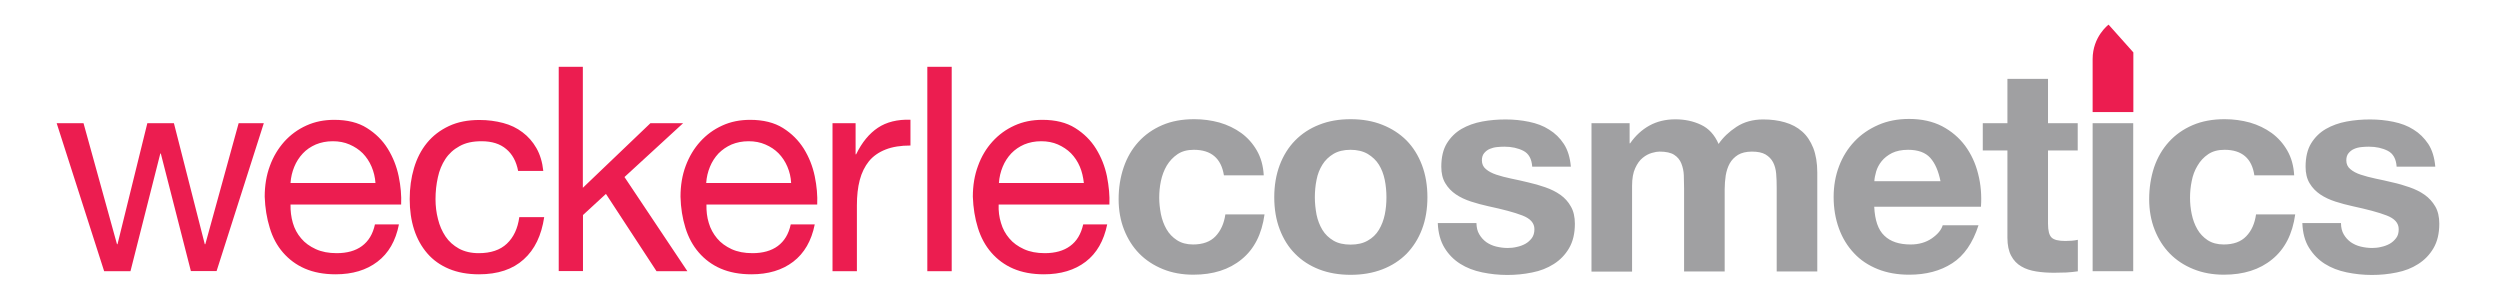
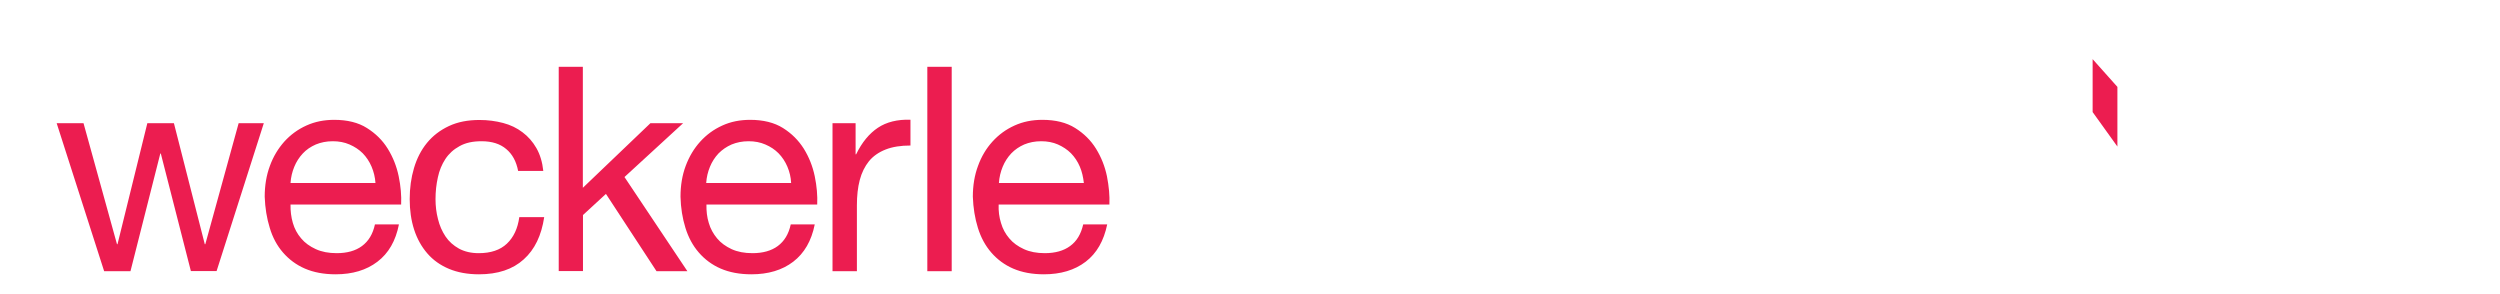
<svg xmlns="http://www.w3.org/2000/svg" xmlns:xlink="http://www.w3.org/1999/xlink" id="Layer_1" x="0px" y="0px" viewBox="0 0 192.76 22.68" style="enable-background:new 0 0 192.76 22.68;" xml:space="preserve">
  <style type="text/css"> .st0{clip-path:url(#SVGID_2_);fill:#A0A0A2;} .st1{clip-path:url(#SVGID_2_);fill:#EC1D50;} </style>
  <g>
    <defs>
      <rect id="SVGID_1_" x="4.37" y="1.9" width="183.72" height="19.3" />
    </defs>
    <clipPath id="SVGID_2_">
      <use xlink:href="#SVGID_1_" style="overflow:visible;" />
    </clipPath>
-     <path class="st0" d="M180.71,18.07c0.14,0.24,0.32,0.44,0.54,0.6c0.22,0.15,0.47,0.27,0.76,0.34c0.29,0.07,0.59,0.11,0.89,0.11 c0.22,0,0.45-0.02,0.69-0.08c0.24-0.05,0.46-0.13,0.66-0.24c0.2-0.11,0.36-0.26,0.5-0.44s0.2-0.41,0.2-0.69 c0-0.47-0.31-0.82-0.94-1.06c-0.62-0.24-1.5-0.47-2.61-0.71c-0.46-0.1-0.9-0.22-1.34-0.36c-0.43-0.14-0.82-0.32-1.16-0.55 c-0.34-0.23-0.61-0.51-0.82-0.86c-0.21-0.35-0.31-0.77-0.31-1.27c0-0.73,0.14-1.34,0.43-1.81c0.29-0.47,0.67-0.84,1.14-1.11 c0.47-0.27,1-0.46,1.59-0.57c0.59-0.11,1.19-0.16,1.81-0.16c0.62,0,1.22,0.06,1.8,0.18c0.58,0.12,1.1,0.31,1.55,0.6 c0.46,0.28,0.83,0.65,1.14,1.11c0.3,0.46,0.48,1.05,0.54,1.75h-2.98c-0.04-0.6-0.27-1.01-0.68-1.22c-0.41-0.21-0.9-0.32-1.46-0.32 c-0.18,0-0.37,0.01-0.57,0.03c-0.21,0.02-0.4,0.07-0.56,0.14c-0.17,0.07-0.31,0.18-0.43,0.32c-0.12,0.14-0.18,0.33-0.18,0.56 c0,0.28,0.1,0.51,0.31,0.68c0.21,0.18,0.47,0.32,0.81,0.43c0.33,0.11,0.71,0.21,1.13,0.3c0.43,0.09,0.86,0.18,1.3,0.29 c0.46,0.1,0.9,0.23,1.33,0.38c0.43,0.15,0.82,0.34,1.16,0.58c0.34,0.24,0.61,0.54,0.82,0.9c0.21,0.36,0.31,0.81,0.31,1.33 c0,0.75-0.15,1.38-0.45,1.89c-0.3,0.51-0.69,0.91-1.18,1.22c-0.48,0.31-1.04,0.53-1.66,0.65c-0.63,0.13-1.26,0.19-1.91,0.19 c-0.66,0-1.31-0.07-1.94-0.2c-0.63-0.13-1.2-0.35-1.69-0.66c-0.49-0.31-0.89-0.72-1.21-1.23c-0.32-0.51-0.49-1.14-0.52-1.91h2.98 C180.5,17.54,180.57,17.83,180.71,18.07 M171.52,11.55c-0.5,0-0.92,0.11-1.26,0.34c-0.34,0.23-0.61,0.52-0.82,0.88 c-0.22,0.36-0.37,0.76-0.45,1.19c-0.09,0.43-0.13,0.86-0.13,1.29c0,0.41,0.04,0.83,0.13,1.26c0.09,0.43,0.23,0.81,0.43,1.16 c0.2,0.35,0.47,0.63,0.8,0.85c0.34,0.22,0.75,0.33,1.24,0.33c0.75,0,1.33-0.21,1.73-0.63c0.41-0.42,0.66-0.98,0.76-1.69h3.02 c-0.21,1.52-0.8,2.67-1.77,3.46c-0.97,0.8-2.21,1.19-3.73,1.19c-0.85,0-1.64-0.14-2.35-0.43c-0.72-0.29-1.32-0.69-1.82-1.2 c-0.5-0.51-0.89-1.13-1.17-1.84c-0.28-0.71-0.42-1.5-0.42-2.35c0-0.88,0.13-1.7,0.38-2.46c0.26-0.76,0.64-1.41,1.14-1.96 s1.11-0.98,1.83-1.29c0.72-0.31,1.54-0.46,2.47-0.46c0.68,0,1.33,0.09,1.95,0.26c0.62,0.18,1.18,0.45,1.68,0.81 c0.49,0.36,0.89,0.81,1.2,1.35c0.31,0.54,0.49,1.17,0.53,1.91h-3.07C173.63,12.21,172.86,11.55,171.52,11.55 M164.48,20.91h-3.13 V9.5h3.13V20.91z M160.2,9.5v2.1h-2.29v5.65c0,0.53,0.09,0.88,0.27,1.06c0.18,0.18,0.53,0.27,1.06,0.27c0.18,0,0.35-0.01,0.51-0.02 c0.16-0.01,0.32-0.04,0.46-0.07v2.43c-0.26,0.04-0.56,0.07-0.88,0.09c-0.32,0.01-0.64,0.02-0.95,0.02c-0.49,0-0.94-0.03-1.38-0.1 c-0.43-0.07-0.82-0.19-1.15-0.39c-0.33-0.19-0.59-0.46-0.78-0.82c-0.19-0.35-0.29-0.82-0.29-1.39V11.6h-1.9V9.5h1.9V6.08h3.13V9.5 H160.2z M145.29,18.17c0.47,0.46,1.15,0.68,2.03,0.68c0.63,0,1.18-0.16,1.63-0.47c0.46-0.32,0.73-0.65,0.84-1.01h2.76 c-0.44,1.37-1.12,2.35-2.03,2.93c-0.91,0.59-2.02,0.88-3.31,0.88c-0.9,0-1.71-0.14-2.43-0.43c-0.72-0.29-1.33-0.69-1.83-1.23 c-0.5-0.53-0.89-1.16-1.16-1.9c-0.27-0.74-0.41-1.55-0.41-2.43c0-0.85,0.14-1.65,0.42-2.38c0.28-0.74,0.68-1.37,1.19-1.91 c0.51-0.54,1.13-0.96,1.84-1.27c0.71-0.31,1.5-0.46,2.37-0.46c0.97,0,1.82,0.19,2.54,0.56c0.72,0.38,1.31,0.88,1.78,1.51 c0.46,0.63,0.8,1.35,1,2.16c0.21,0.81,0.28,1.65,0.22,2.54h-8.23C144.56,16.98,144.81,17.72,145.29,18.17 M148.83,12.17 c-0.37-0.41-0.94-0.62-1.71-0.62c-0.5,0-0.91,0.09-1.24,0.25c-0.33,0.17-0.6,0.38-0.8,0.63c-0.2,0.25-0.34,0.52-0.42,0.79 c-0.08,0.28-0.13,0.53-0.14,0.75h5.1C149.46,13.18,149.2,12.58,148.83,12.17 M125.65,9.5v1.55h0.04c0.41-0.59,0.91-1.05,1.49-1.37 c0.58-0.32,1.25-0.48,2-0.48c0.72,0,1.38,0.14,1.97,0.42c0.6,0.28,1.05,0.77,1.36,1.48c0.34-0.5,0.8-0.94,1.38-1.32 c0.58-0.38,1.27-0.57,2.06-0.57c0.6,0,1.16,0.07,1.67,0.22c0.52,0.15,0.96,0.38,1.33,0.71c0.37,0.32,0.65,0.75,0.86,1.27 c0.2,0.52,0.31,1.15,0.31,1.89v7.63h-3.13v-6.46c0-0.38-0.01-0.74-0.04-1.08c-0.03-0.34-0.11-0.63-0.24-0.88 c-0.13-0.25-0.33-0.45-0.58-0.6c-0.26-0.15-0.61-0.22-1.05-0.22c-0.44,0-0.8,0.09-1.07,0.25c-0.27,0.17-0.49,0.39-0.64,0.66 c-0.15,0.27-0.25,0.58-0.31,0.93c-0.05,0.35-0.08,0.69-0.08,1.05v6.35h-3.13v-6.4c0-0.34-0.01-0.67-0.02-1 c-0.01-0.33-0.08-0.64-0.19-0.92c-0.11-0.28-0.29-0.5-0.55-0.67c-0.26-0.17-0.64-0.25-1.14-0.25c-0.15,0-0.34,0.03-0.58,0.1 c-0.24,0.07-0.48,0.19-0.71,0.38c-0.23,0.18-0.42,0.45-0.58,0.8c-0.16,0.34-0.24,0.8-0.24,1.35v6.62h-3.13V9.5H125.65z M114.06,18.07c0.14,0.24,0.32,0.44,0.54,0.6c0.22,0.15,0.47,0.27,0.76,0.34c0.29,0.07,0.58,0.11,0.89,0.11 c0.22,0,0.45-0.02,0.7-0.08c0.24-0.05,0.46-0.13,0.66-0.24c0.2-0.11,0.36-0.26,0.5-0.44c0.13-0.18,0.2-0.41,0.2-0.69 c0-0.47-0.31-0.82-0.94-1.06c-0.62-0.24-1.5-0.47-2.62-0.71c-0.45-0.1-0.9-0.22-1.33-0.36c-0.43-0.14-0.82-0.32-1.16-0.55 c-0.34-0.23-0.61-0.51-0.82-0.86c-0.21-0.35-0.31-0.77-0.31-1.27c0-0.73,0.14-1.34,0.43-1.81c0.29-0.47,0.67-0.84,1.13-1.11 c0.47-0.27,1-0.46,1.59-0.57c0.59-0.11,1.19-0.16,1.81-0.16c0.62,0,1.22,0.06,1.8,0.18c0.58,0.12,1.1,0.31,1.55,0.6 c0.46,0.28,0.84,0.65,1.14,1.11c0.3,0.46,0.48,1.05,0.54,1.75h-2.98c-0.04-0.6-0.27-1.01-0.68-1.22c-0.41-0.21-0.9-0.32-1.46-0.32 c-0.18,0-0.37,0.01-0.57,0.03c-0.21,0.02-0.39,0.07-0.56,0.14c-0.17,0.07-0.31,0.18-0.43,0.32c-0.12,0.14-0.18,0.33-0.18,0.56 c0,0.28,0.1,0.51,0.31,0.68c0.21,0.18,0.48,0.32,0.81,0.43c0.33,0.11,0.71,0.21,1.14,0.3c0.43,0.09,0.86,0.18,1.3,0.29 c0.45,0.1,0.9,0.23,1.33,0.38c0.43,0.15,0.82,0.34,1.16,0.58c0.34,0.24,0.61,0.54,0.81,0.9c0.21,0.36,0.31,0.81,0.31,1.33 c0,0.75-0.15,1.38-0.45,1.89c-0.3,0.51-0.69,0.91-1.18,1.22c-0.49,0.31-1.04,0.53-1.67,0.65c-0.63,0.13-1.26,0.19-1.91,0.19 c-0.66,0-1.31-0.07-1.94-0.2c-0.63-0.13-1.2-0.35-1.69-0.66c-0.49-0.31-0.9-0.72-1.21-1.23s-0.49-1.14-0.52-1.91h2.98 C113.85,17.54,113.91,17.83,114.06,18.07 M98.67,12.73c0.28-0.74,0.68-1.38,1.19-1.9c0.51-0.52,1.13-0.93,1.85-1.21 c0.72-0.29,1.53-0.43,2.43-0.43c0.9,0,1.71,0.14,2.44,0.43c0.73,0.29,1.35,0.69,1.87,1.21c0.51,0.52,0.91,1.16,1.19,1.9 c0.28,0.74,0.42,1.57,0.42,2.48c0,0.91-0.14,1.74-0.42,2.47c-0.28,0.74-0.68,1.36-1.19,1.89c-0.52,0.52-1.14,0.92-1.87,1.2 c-0.73,0.28-1.54,0.42-2.44,0.42c-0.9,0-1.71-0.14-2.43-0.42c-0.72-0.28-1.34-0.68-1.85-1.2c-0.52-0.52-0.91-1.15-1.19-1.89 c-0.28-0.73-0.42-1.56-0.42-2.47C98.25,14.3,98.39,13.48,98.67,12.73 M101.51,16.55c0.09,0.43,0.24,0.82,0.45,1.17 c0.21,0.35,0.5,0.62,0.85,0.83c0.35,0.21,0.8,0.31,1.32,0.31c0.53,0,0.97-0.1,1.33-0.31c0.36-0.2,0.65-0.48,0.86-0.83 c0.21-0.35,0.36-0.74,0.45-1.17c0.09-0.43,0.13-0.88,0.13-1.33c0-0.45-0.04-0.91-0.13-1.35c-0.09-0.44-0.24-0.83-0.45-1.17 c-0.21-0.34-0.5-0.61-0.86-0.83c-0.36-0.21-0.81-0.32-1.33-0.32c-0.53,0-0.97,0.11-1.32,0.32c-0.35,0.21-0.64,0.49-0.85,0.83 c-0.21,0.34-0.37,0.73-0.45,1.17c-0.09,0.44-0.13,0.89-0.13,1.35C101.38,15.67,101.43,16.12,101.51,16.55 M92.05,11.55 c-0.5,0-0.92,0.11-1.26,0.34c-0.34,0.23-0.61,0.52-0.83,0.88c-0.21,0.36-0.36,0.76-0.45,1.19c-0.09,0.43-0.13,0.86-0.13,1.29 c0,0.41,0.05,0.83,0.13,1.26c0.09,0.43,0.23,0.81,0.43,1.16c0.2,0.35,0.47,0.63,0.81,0.85c0.34,0.22,0.75,0.33,1.24,0.33 c0.75,0,1.33-0.21,1.73-0.63c0.4-0.42,0.66-0.98,0.76-1.69h3.02c-0.21,1.52-0.79,2.67-1.76,3.46c-0.97,0.8-2.21,1.19-3.73,1.19 c-0.85,0-1.64-0.14-2.35-0.43c-0.71-0.29-1.32-0.69-1.82-1.2c-0.5-0.51-0.89-1.13-1.17-1.84c-0.28-0.71-0.42-1.5-0.42-2.35 c0-0.88,0.13-1.7,0.39-2.46c0.26-0.76,0.64-1.41,1.14-1.96c0.5-0.55,1.11-0.98,1.83-1.29c0.72-0.31,1.54-0.46,2.47-0.46 c0.68,0,1.33,0.09,1.95,0.26c0.62,0.18,1.18,0.45,1.68,0.81c0.49,0.36,0.89,0.81,1.2,1.35c0.31,0.54,0.49,1.17,0.53,1.91h-3.07 C94.16,12.21,93.39,11.55,92.05,11.55" />
    <path class="st1" d="M83.71,20.18c-0.85,0.65-1.93,0.97-3.22,0.97c-0.91,0-1.7-0.15-2.37-0.44c-0.67-0.29-1.23-0.71-1.69-1.24 c-0.46-0.53-0.8-1.16-1.03-1.9c-0.23-0.74-0.36-1.54-0.39-2.4c0-0.87,0.13-1.66,0.4-2.38c0.26-0.72,0.63-1.34,1.11-1.87 c0.48-0.53,1.04-0.94,1.7-1.24c0.66-0.3,1.37-0.44,2.15-0.44c1.02,0,1.86,0.21,2.53,0.63c0.67,0.42,1.21,0.95,1.61,1.6 c0.4,0.65,0.68,1.35,0.84,2.12c0.15,0.77,0.22,1.49,0.19,2.18H77c-0.02,0.5,0.04,0.97,0.18,1.42c0.13,0.45,0.34,0.84,0.64,1.19 c0.29,0.35,0.67,0.62,1.13,0.83c0.46,0.21,0.99,0.31,1.61,0.31c0.79,0,1.45-0.18,1.95-0.55c0.51-0.37,0.84-0.92,1.01-1.67h1.85 C85.11,18.57,84.56,19.53,83.71,20.18 M83.26,12.85c-0.17-0.4-0.4-0.74-0.68-1.03c-0.29-0.29-0.63-0.51-1.01-0.68 c-0.39-0.17-0.82-0.25-1.29-0.25c-0.49,0-0.92,0.09-1.31,0.25c-0.39,0.17-0.72,0.4-1,0.69c-0.28,0.3-0.5,0.64-0.66,1.03 c-0.16,0.39-0.26,0.8-0.29,1.25h6.55C83.52,13.67,83.43,13.25,83.26,12.85 M73.38,20.91h-1.88V5.15h1.88V20.91z M65.97,9.5v2.4 h0.04c0.45-0.93,1.02-1.61,1.68-2.05c0.66-0.44,1.5-0.65,2.51-0.62v1.99c-0.75,0-1.39,0.1-1.92,0.31c-0.53,0.21-0.96,0.51-1.28,0.9 c-0.32,0.4-0.56,0.88-0.71,1.45c-0.15,0.57-0.22,1.22-0.22,1.95v5.08h-1.88V9.5H65.97z M61.16,20.18 c-0.85,0.65-1.93,0.97-3.22,0.97c-0.91,0-1.7-0.15-2.37-0.44c-0.67-0.29-1.23-0.71-1.69-1.24c-0.46-0.53-0.8-1.16-1.03-1.9 c-0.23-0.74-0.36-1.54-0.38-2.4c0-0.87,0.13-1.66,0.4-2.38c0.27-0.72,0.64-1.34,1.12-1.87c0.48-0.53,1.04-0.94,1.7-1.24 c0.65-0.3,1.37-0.44,2.15-0.44c1.01,0,1.86,0.21,2.53,0.63c0.67,0.42,1.2,0.95,1.61,1.6c0.4,0.65,0.68,1.35,0.84,2.12 c0.16,0.77,0.22,1.49,0.19,2.18h-8.54c-0.01,0.5,0.04,0.97,0.18,1.42c0.13,0.45,0.35,0.84,0.64,1.19c0.29,0.35,0.67,0.62,1.12,0.83 c0.46,0.21,0.99,0.31,1.61,0.31c0.79,0,1.45-0.18,1.95-0.55s0.84-0.92,1-1.67h1.85C62.57,18.57,62.01,19.53,61.16,20.18 M60.71,12.85c-0.17-0.4-0.4-0.74-0.68-1.03c-0.29-0.29-0.62-0.51-1.02-0.68c-0.39-0.17-0.82-0.25-1.29-0.25 c-0.49,0-0.92,0.09-1.31,0.25c-0.39,0.17-0.72,0.4-1.01,0.69c-0.28,0.3-0.5,0.64-0.66,1.03c-0.16,0.39-0.26,0.8-0.29,1.25h6.55 C60.98,13.67,60.88,13.25,60.71,12.85 M44.94,5.15v9.33l5.21-4.98h2.52l-4.52,4.15L53,20.91h-2.38l-3.9-5.96l-1.77,1.63v4.32h-1.87 V5.15H44.94z M39.03,11.49c-0.47-0.4-1.1-0.6-1.9-0.6c-0.68,0-1.24,0.12-1.7,0.38c-0.46,0.25-0.82,0.58-1.09,0.99 c-0.27,0.41-0.47,0.89-0.58,1.42c-0.12,0.54-0.18,1.09-0.18,1.67c0,0.53,0.06,1.04,0.19,1.54c0.12,0.5,0.32,0.95,0.58,1.34 c0.26,0.39,0.61,0.7,1.04,0.94c0.43,0.23,0.93,0.35,1.52,0.35c0.93,0,1.65-0.24,2.17-0.73c0.52-0.49,0.84-1.17,0.96-2.05h1.92 c-0.21,1.41-0.73,2.5-1.58,3.26c-0.85,0.77-2,1.15-3.45,1.15c-0.87,0-1.64-0.14-2.31-0.42c-0.67-0.28-1.23-0.68-1.67-1.19 c-0.45-0.52-0.79-1.13-1.02-1.84c-0.23-0.71-0.34-1.5-0.34-2.35c0-0.85,0.11-1.65,0.33-2.39c0.22-0.74,0.55-1.39,1-1.94 c0.45-0.55,1.01-0.98,1.69-1.3c0.68-0.32,1.46-0.47,2.36-0.47c0.65,0,1.25,0.08,1.82,0.23c0.57,0.15,1.07,0.39,1.5,0.72 c0.43,0.32,0.79,0.73,1.07,1.22c0.28,0.49,0.46,1.08,0.53,1.76h-1.94C39.81,12.44,39.5,11.88,39.03,11.49 M29.1,20.18 c-0.85,0.65-1.93,0.97-3.22,0.97c-0.91,0-1.7-0.15-2.37-0.44c-0.67-0.29-1.23-0.71-1.69-1.24c-0.46-0.53-0.8-1.16-1.02-1.9 c-0.23-0.74-0.36-1.54-0.39-2.4c0-0.87,0.13-1.66,0.4-2.38c0.26-0.72,0.64-1.34,1.11-1.87c0.48-0.53,1.04-0.94,1.7-1.24 c0.66-0.3,1.37-0.44,2.15-0.44c1.01,0,1.86,0.21,2.52,0.63c0.67,0.42,1.21,0.95,1.61,1.6c0.4,0.65,0.68,1.35,0.84,2.12 c0.16,0.77,0.22,1.49,0.19,2.18H22.4c-0.01,0.5,0.05,0.97,0.18,1.42c0.13,0.45,0.34,0.84,0.64,1.19c0.29,0.35,0.67,0.62,1.13,0.83 c0.46,0.21,0.99,0.31,1.61,0.31c0.8,0,1.45-0.18,1.95-0.55s0.84-0.92,1-1.67h1.85C30.51,18.57,29.96,19.53,29.1,20.18 M28.65,12.85 c-0.17-0.4-0.4-0.74-0.68-1.03c-0.29-0.29-0.63-0.51-1.02-0.68c-0.39-0.17-0.82-0.25-1.29-0.25c-0.49,0-0.92,0.09-1.31,0.25 c-0.39,0.17-0.73,0.4-1,0.69c-0.28,0.3-0.5,0.64-0.66,1.03c-0.16,0.39-0.26,0.8-0.29,1.25h6.55 C28.92,13.67,28.82,13.25,28.65,12.85 M14.72,20.91l-2.32-9.07h-0.04l-2.3,9.07H8.03L4.37,9.5h2.07l2.58,9.33h0.04l2.3-9.33h2.05 l2.38,9.33h0.04L18.4,9.5h1.94l-3.64,11.4H14.72z" />
-     <path class="st1" d="M161.35,8.64V4.56c0-1.75,1.23-2.66,1.23-2.66l1.91,2.14v4.6" />
+     <path class="st1" d="M161.35,8.64V4.56l1.91,2.14v4.6" />
  </g>
</svg>